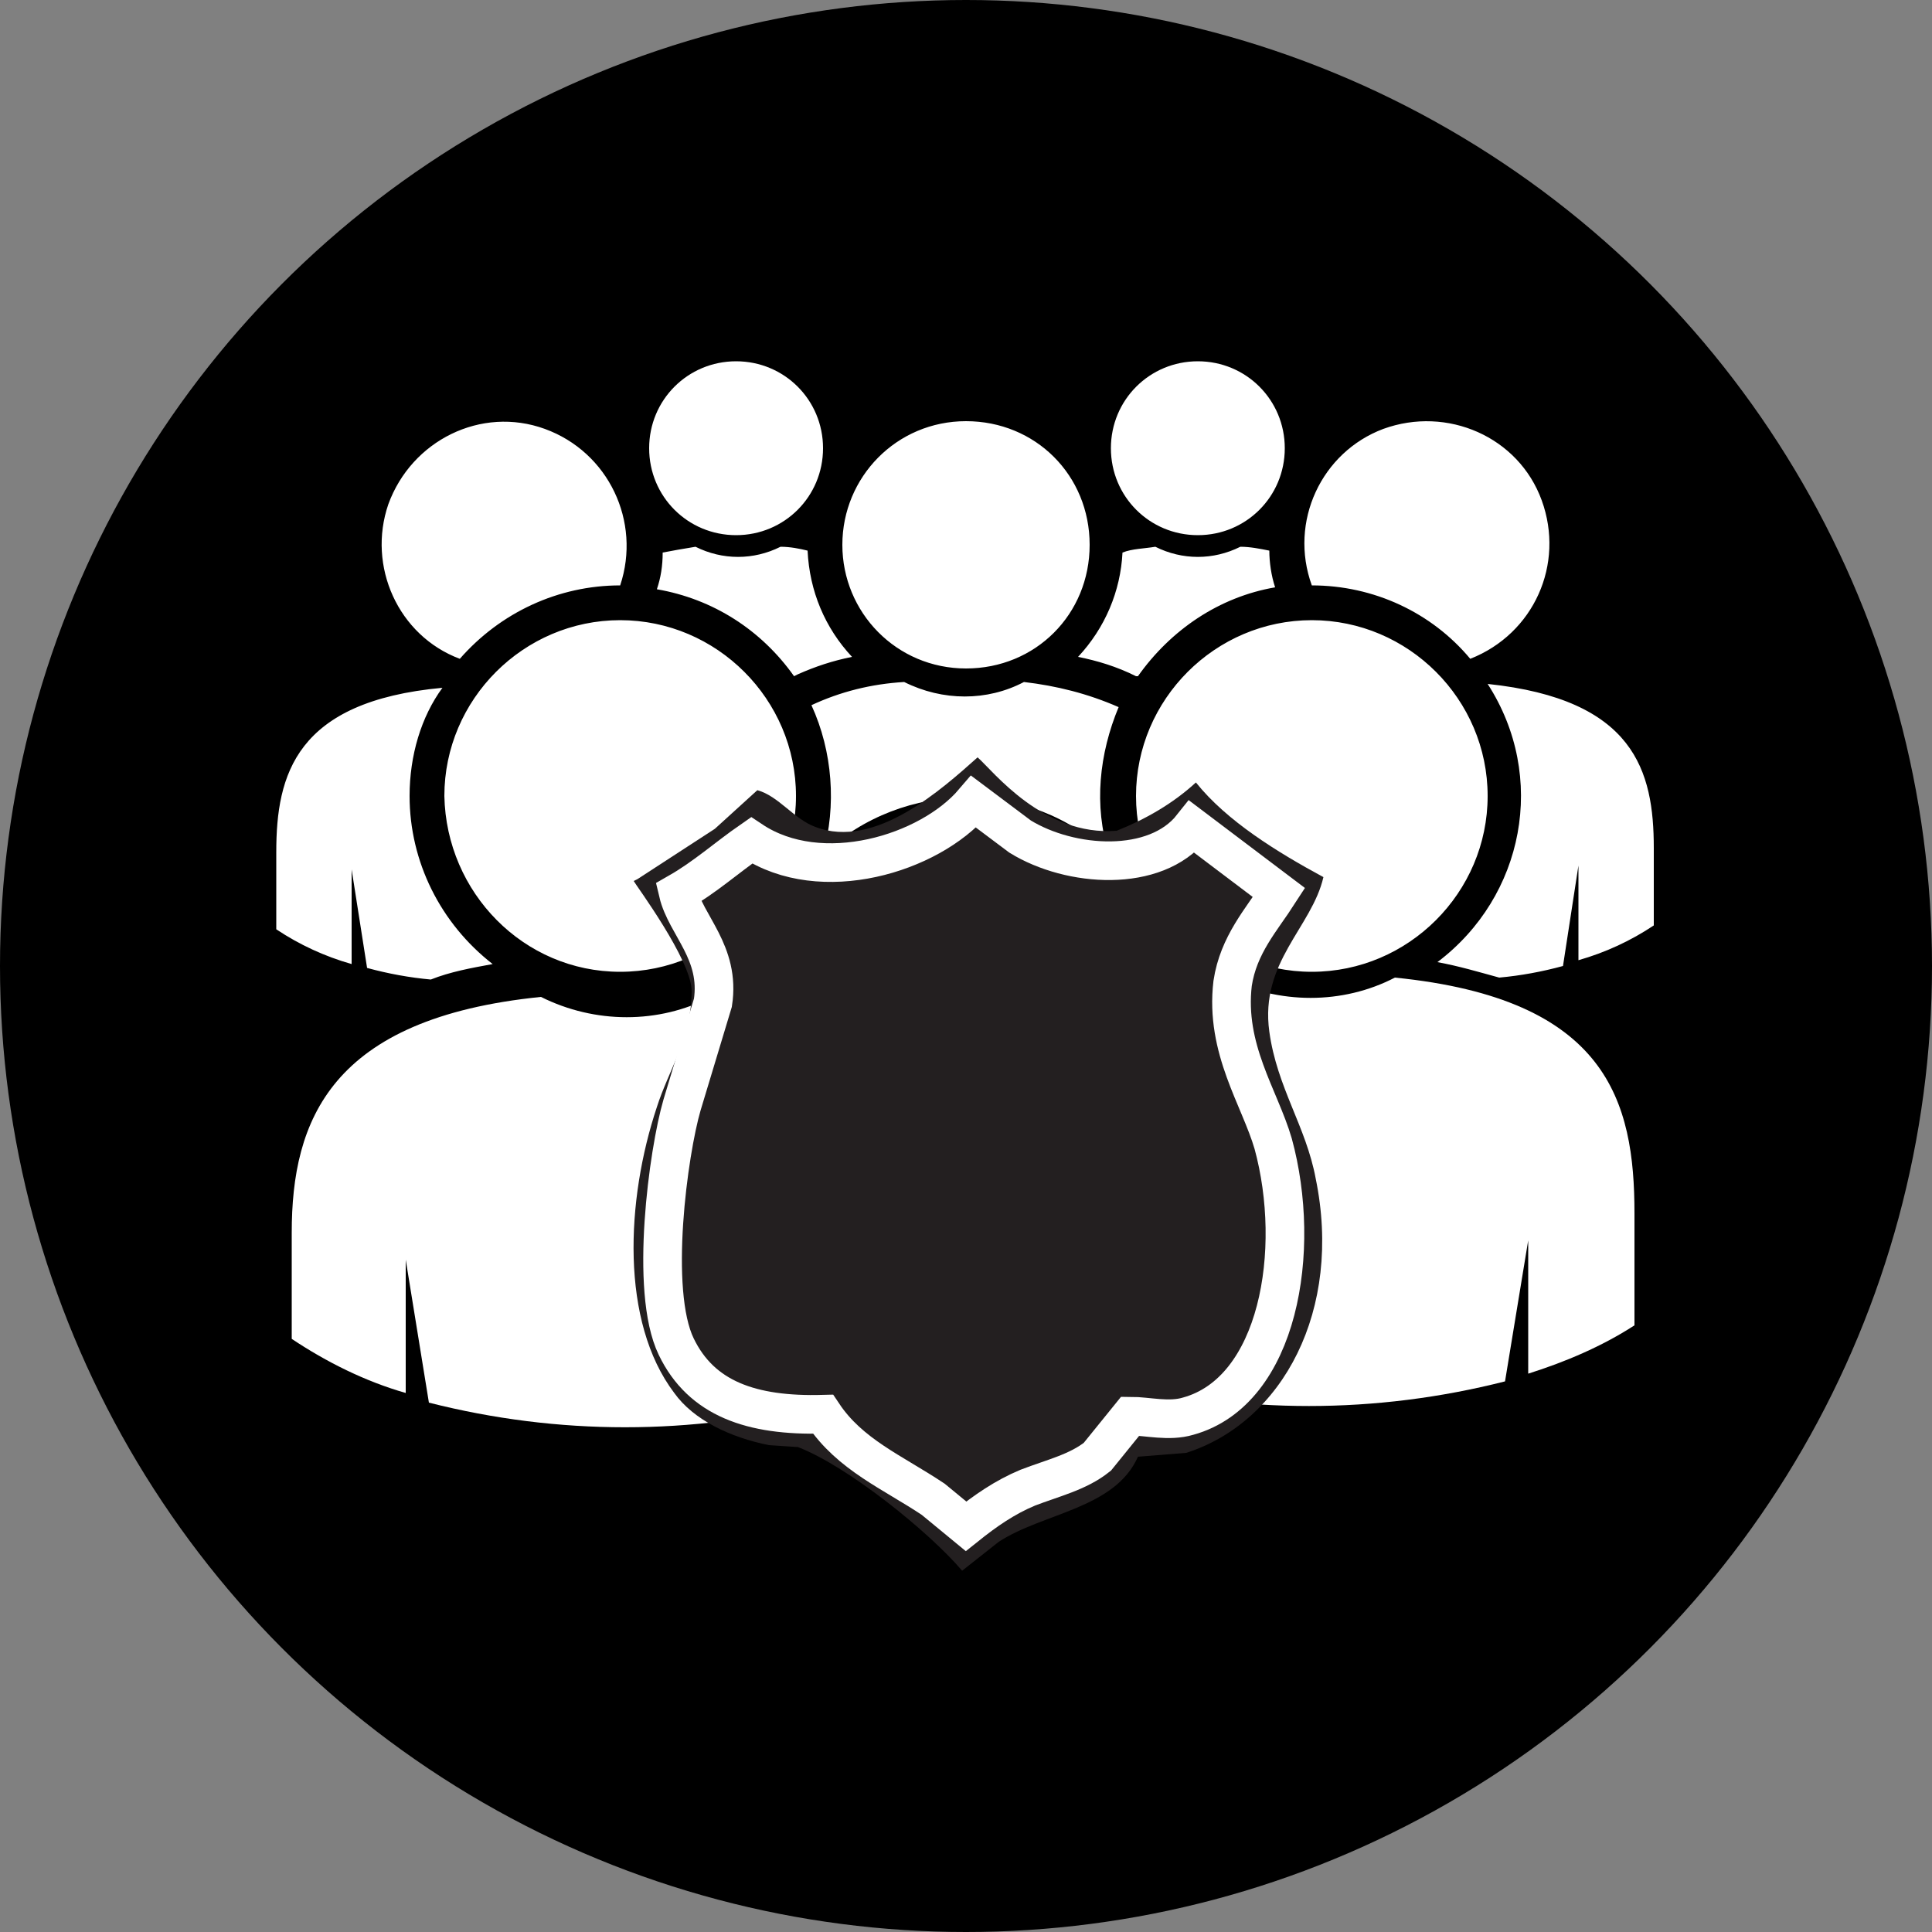
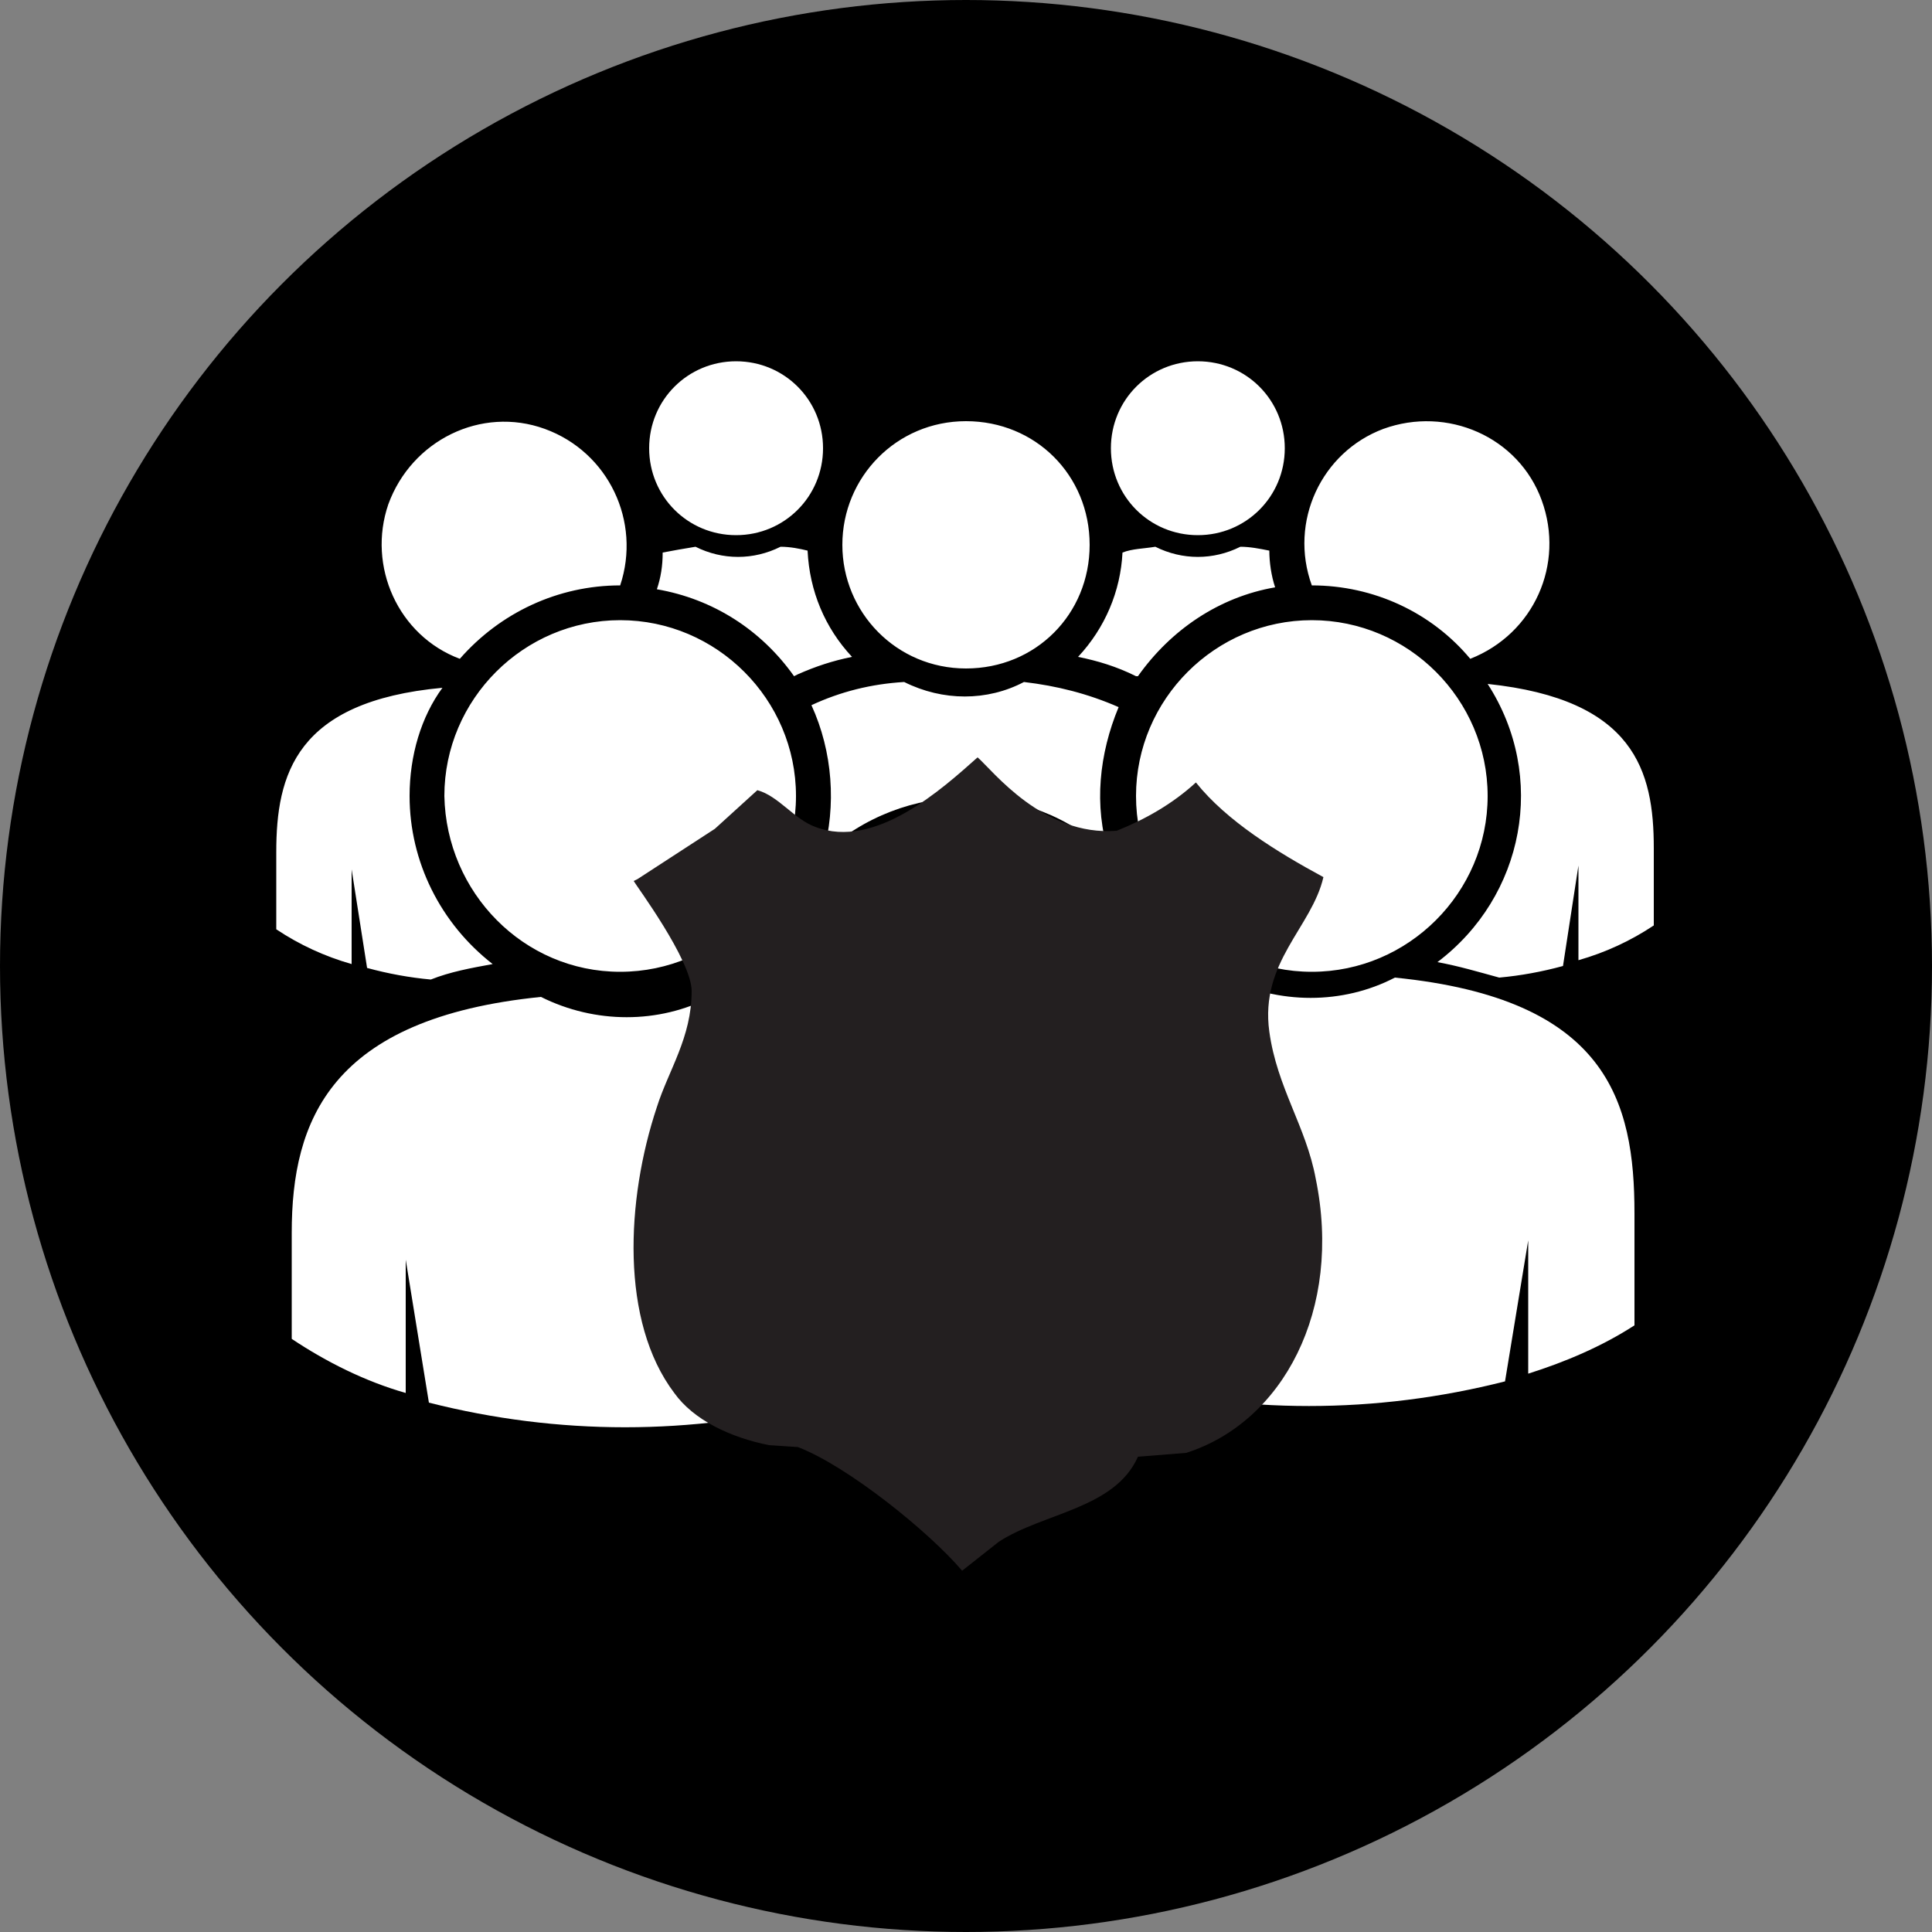
<svg xmlns="http://www.w3.org/2000/svg" id="Layer_1" style="enable-background:new 0 0 100 100" xml:space="preserve" viewBox="0 0 100 100" version="1.1" y="0px" x="0px">
  <rect x="0" y="0" width="100" height="100" fill="#808080" stroke="none" />
  <style type="text/css">.st0{fill:#FFFFFF;}.st1{fill:#231F20;}.st2{fill:#231F20;stroke:#FFFFFF;stroke-width:2;stroke-miterlimit:10;}</style>
  <circle cy="50" cx="50" r="50" />
  <path class="st0" d="m57.5 23.2c0-2.5 2-4.5 4.5-4.5s4.5 2 4.5 4.5-2 4.5-4.5 4.5-4.5-2-4.5-4.5zm1.3 11.8h0.1c1.7-2.4 4.2-4.1 7.1-4.6-0.2-0.6-0.3-1.3-0.3-1.9-0.5-0.1-1-0.2-1.5-0.2-1.4 0.7-3 0.7-4.4 0-0.6 0.1-1.2 0.1-1.7 0.3-0.1 2-0.9 3.9-2.3 5.4 1 0.2 2 0.5 3 1zm-24.8-4.5c0.2-0.6 0.3-1.2 0.3-1.9 0.5-0.1 1.1-0.2 1.7-0.3 1.4 0.7 3 0.7 4.4 0 0.5 0 1 0.1 1.4 0.2 0.1 2.1 0.9 4 2.3 5.5-1 0.2-1.9 0.5-2.8 0.9l-0.2 0.1c-1.7-2.4-4.2-4-7.1-4.5zm4.1-2.8c2.5 0 4.5-2 4.5-4.5s-2-4.5-4.5-4.5c-2.5 0-4.5 2-4.5 4.5s2 4.5 4.5 4.5zm-15.1 13.5c0-5 4.1-9.1 9.1-9.1s9.1 4.1 9.1 9.1-4.1 9.1-9.1 9.1-9-4.1-9.1-9.1zm20.6-13c0-3.5 2.8-6.4 6.4-6.4s6.4 2.8 6.4 6.4-2.8 6.4-6.4 6.4c-3.6 0-6.4-2.9-6.4-6.4zm14.3 8.4c-1.6-0.7-3.2-1.1-4.9-1.3-1.9 1-4.2 1-6.2 0-1.7 0.1-3.3 0.5-4.8 1.2 1.1 2.4 1.3 5.2 0.6 7.7 4.2-3.9 10.7-3.9 14.8 0-0.8-2.5-0.5-5.2 0.5-7.6zm19.1-1.2c7.6 0.8 8.6 4.5 8.6 8.5v4c-1.2 0.8-2.5 1.4-3.9 1.8v-4.9l-0.8 5.2c-1.1 0.3-2.2 0.5-3.3 0.6-1.1-0.3-2.1-0.6-3.2-0.8 4.5-3.4 5.7-9.6 2.6-14.4zm-0.9-1.3c3.3-1.3 4.9-4.9 3.7-8.2s-4.9-4.9-8.2-3.7c-3.2 1.2-4.9 4.8-3.7 8.1 3.2 0 6.2 1.4 8.2 3.8zm-54.9 7.1c0 3.4 1.6 6.6 4.3 8.7-1.1 0.2-2.2 0.4-3.2 0.8-1.1-0.1-2.2-0.3-3.3-0.6l-0.8-5.1v4.9c-1.4-0.4-2.7-1-3.9-1.8v-4c0-4 1-7.8 8.6-8.5-1.1 1.5-1.7 3.5-1.7 5.6zm10.9-10.9c1.1-3.3-0.6-6.9-3.9-8.1s-6.9 0.6-8.1 3.9c-1.1 3.2 0.5 6.8 3.7 8 2.1-2.4 5.1-3.8 8.3-3.8zm35.8 20c5 0 9.1-4.1 9.1-9.1s-4.1-9.1-9.1-9.1-9.1 4.1-9.1 9.1 4.1 9.1 9.1 9.1z" />
  <path class="st0" d="m49.2 63.9v5.8c-1.7 1.1-3.6 1.9-5.5 2.5v-6.9l-1.2 7.3c-6.7 1.7-13.6 1.7-20.3 0l-1.2-7.4v6.9c-2.1-0.6-4.1-1.6-5.9-2.8v-5.5c0-5.8 2-11.1 12.9-12.2 2.8 1.4 6.1 1.4 8.8 0 11 1.1 12.4 6.5 12.4 12.3z" />
  <path class="st0" d="m84.6 62.8v5.8c-1.7 1.1-3.6 1.9-5.5 2.5v-6.9l-1.2 7.3c-6.7 1.7-13.6 1.7-20.3 0l-1.2-7.3v6.9c-2.1-0.6-4.1-1.6-5.9-2.8v-5.5c0-5.8 2-11.1 12.9-12.2 2.8 1.4 6.1 1.4 8.8 0 11 1.1 12.4 6.4 12.4 12.2z" />
  <path class="st1" d="m61.9 40.5c1.6 2 4.2 3.6 6.6 4.9-0.6 2.6-3.3 4.4-2.8 8 0.4 2.9 1.9 4.9 2.4 7.6 1.4 6.8-1.7 12.6-6.7 14.2l-2.5 0.2c-1.2 2.7-4.9 2.9-7.2 4.4l-1.9 1.5c-1.7-2-5.9-5.4-8.5-6.4l-1.5-0.1c-2-0.4-3.9-1.3-4.9-2.7-2.8-3.7-2.5-10-0.9-14.8 0.6-1.9 1.8-3.6 1.8-6 0-1.6-2.9-5.5-3-5.7l0.2-0.1 4-2.6 2.2-2c1.1 0.3 1.9 1.5 3 1.9 3.1 1.2 6.6-2 8.4-3.6 0.8 0.7 3.4 4.1 7.2 3.8 1.5-0.6 2.9-1.4 4.1-2.5z" />
-   <path class="st2" d="m50.4 41.5c-2.3 2.7-7.9 4.4-11.5 2-1.3 0.9-2.4 1.9-3.8 2.7 0.4 1.7 2.2 3.1 1.8 5.7l-1.6 5.3c-0.7 2.4-1.7 9.6-0.3 12.5 1.3 2.7 3.9 3.6 7.6 3.5 1.4 2.1 3.6 3 5.7 4.4l1.7 1.4c1-0.8 2-1.5 3.2-2 1.3-0.5 2.6-0.8 3.6-1.6l1.7-2.1c0.9 0 2 0.3 3 0 4.7-1.3 5.9-8.6 4.4-14.1-0.7-2.4-2.5-4.9-2.1-8.3 0.3-2 1.5-3.3 2.4-4.7l-4.5-3.4c-1.9 2.4-6.3 2.1-8.9 0.5l-2.4-1.8z" />
</svg>